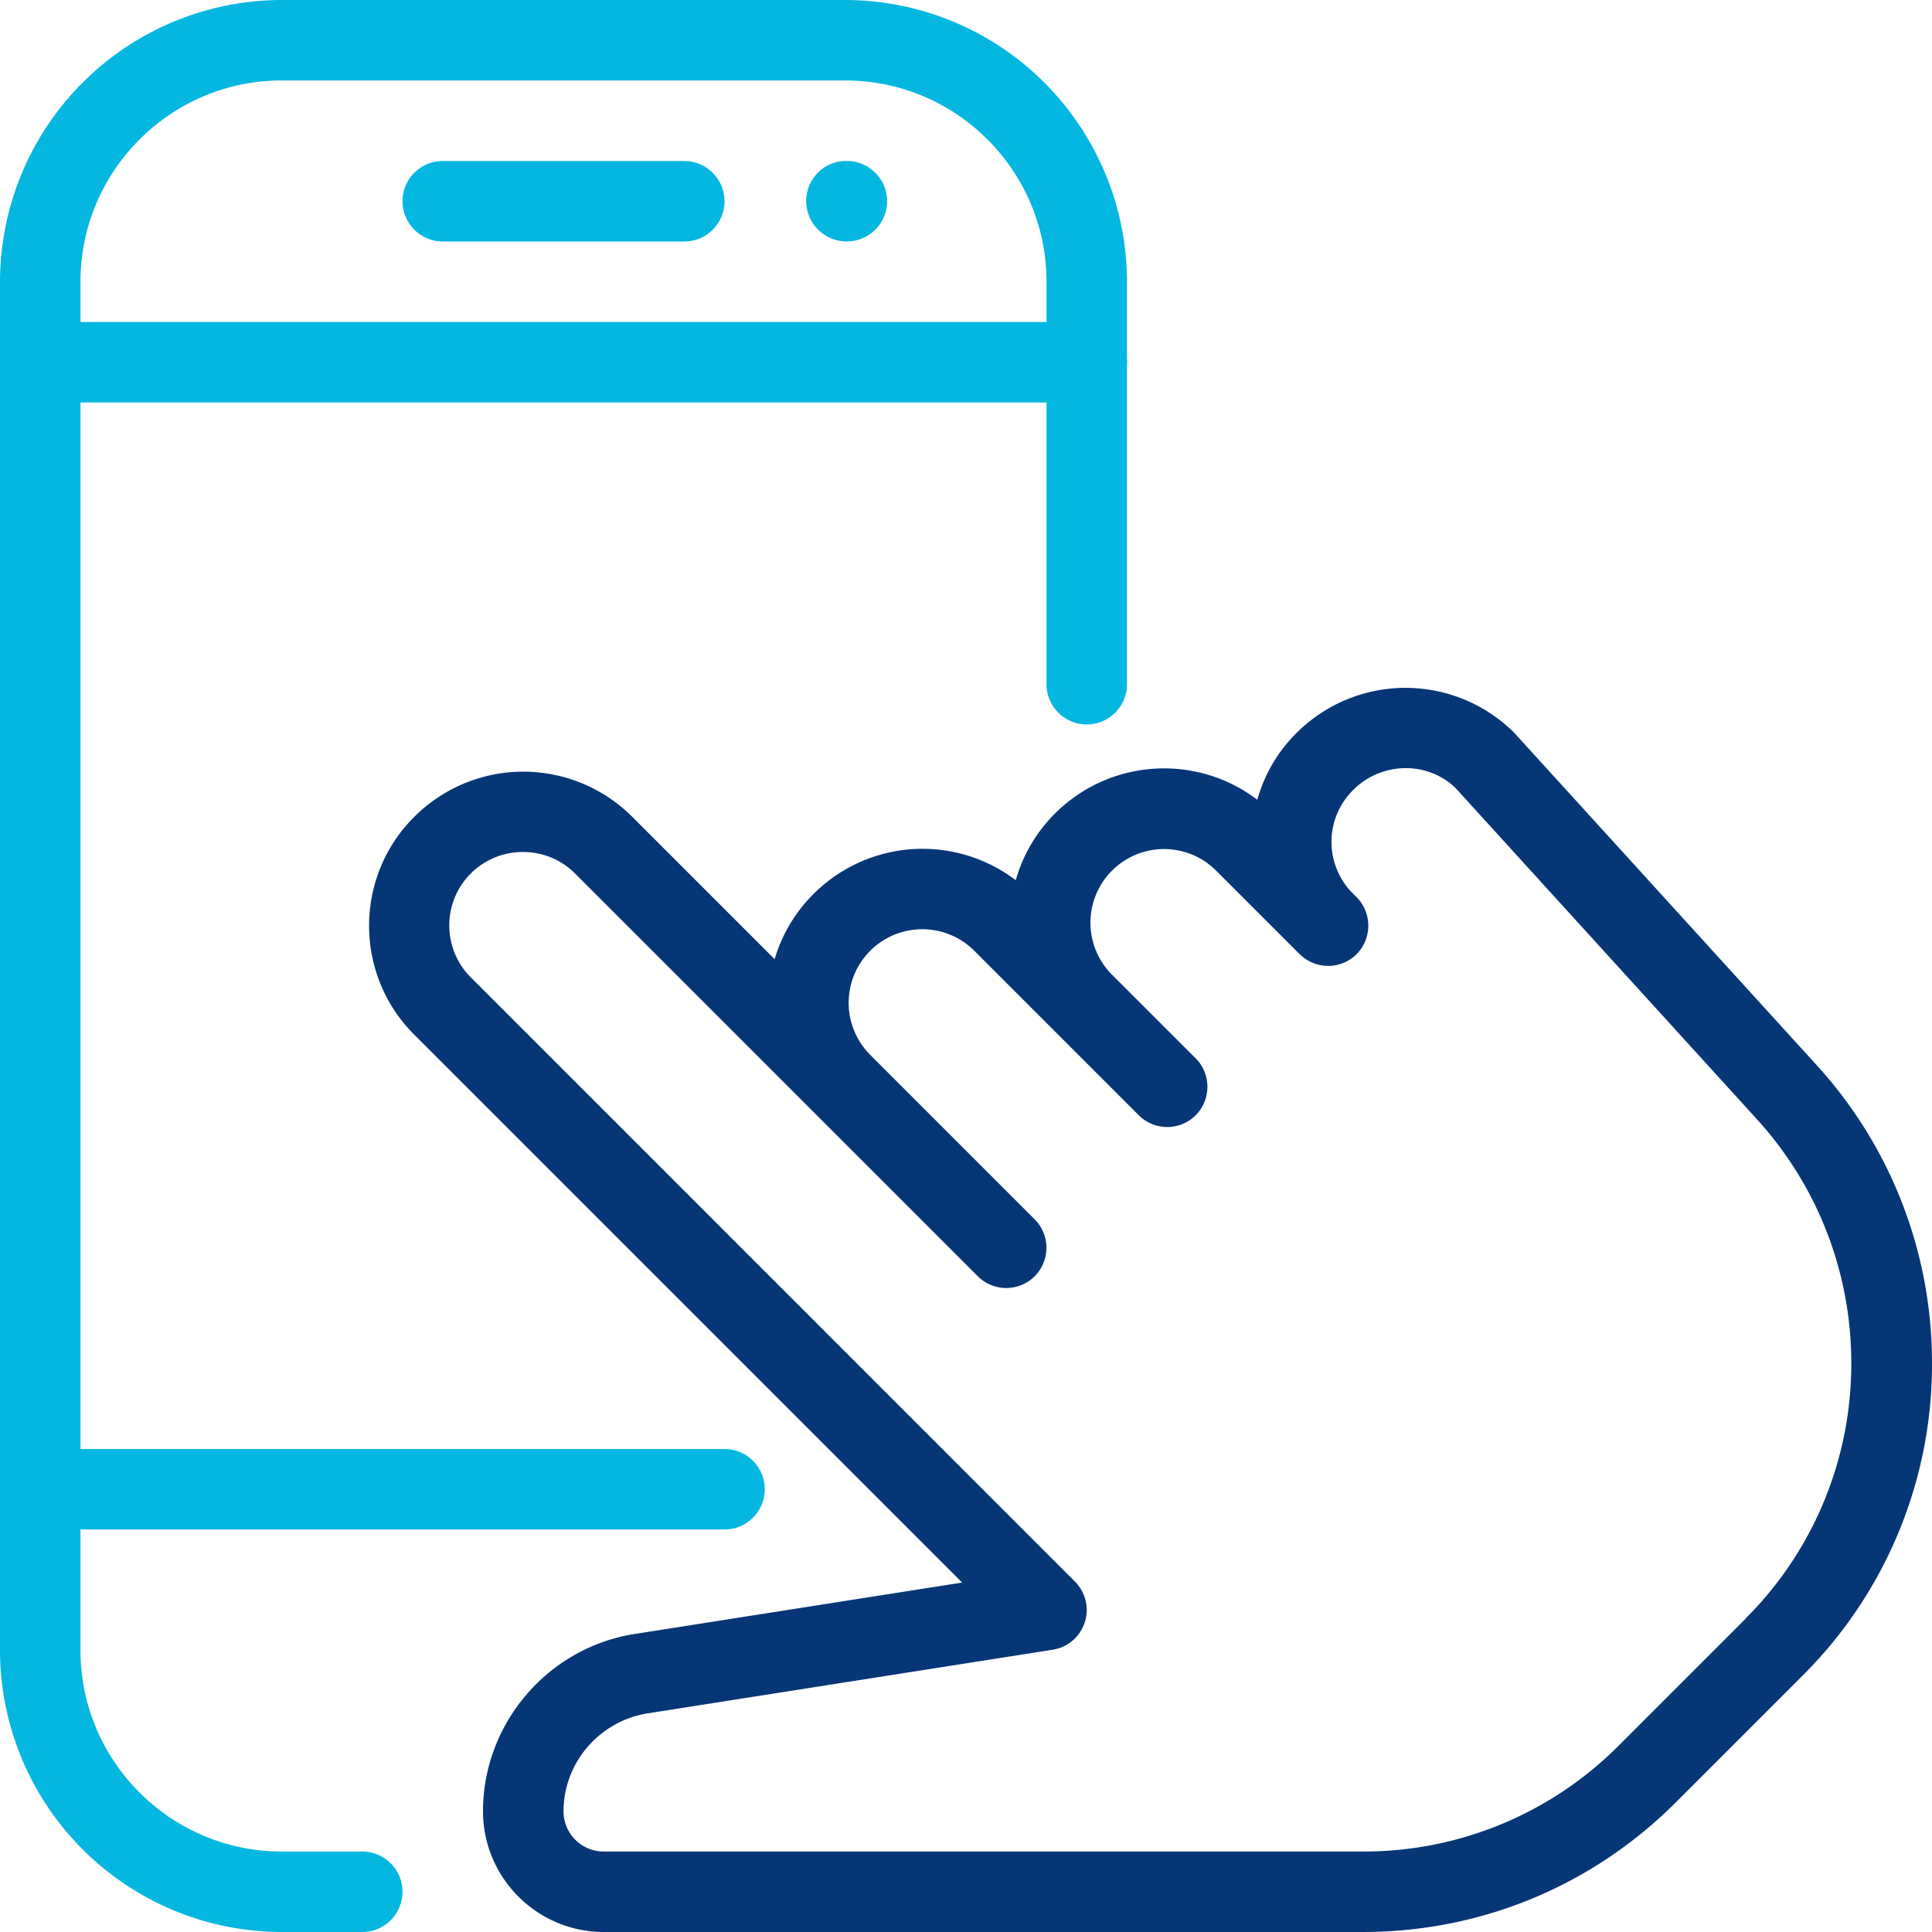
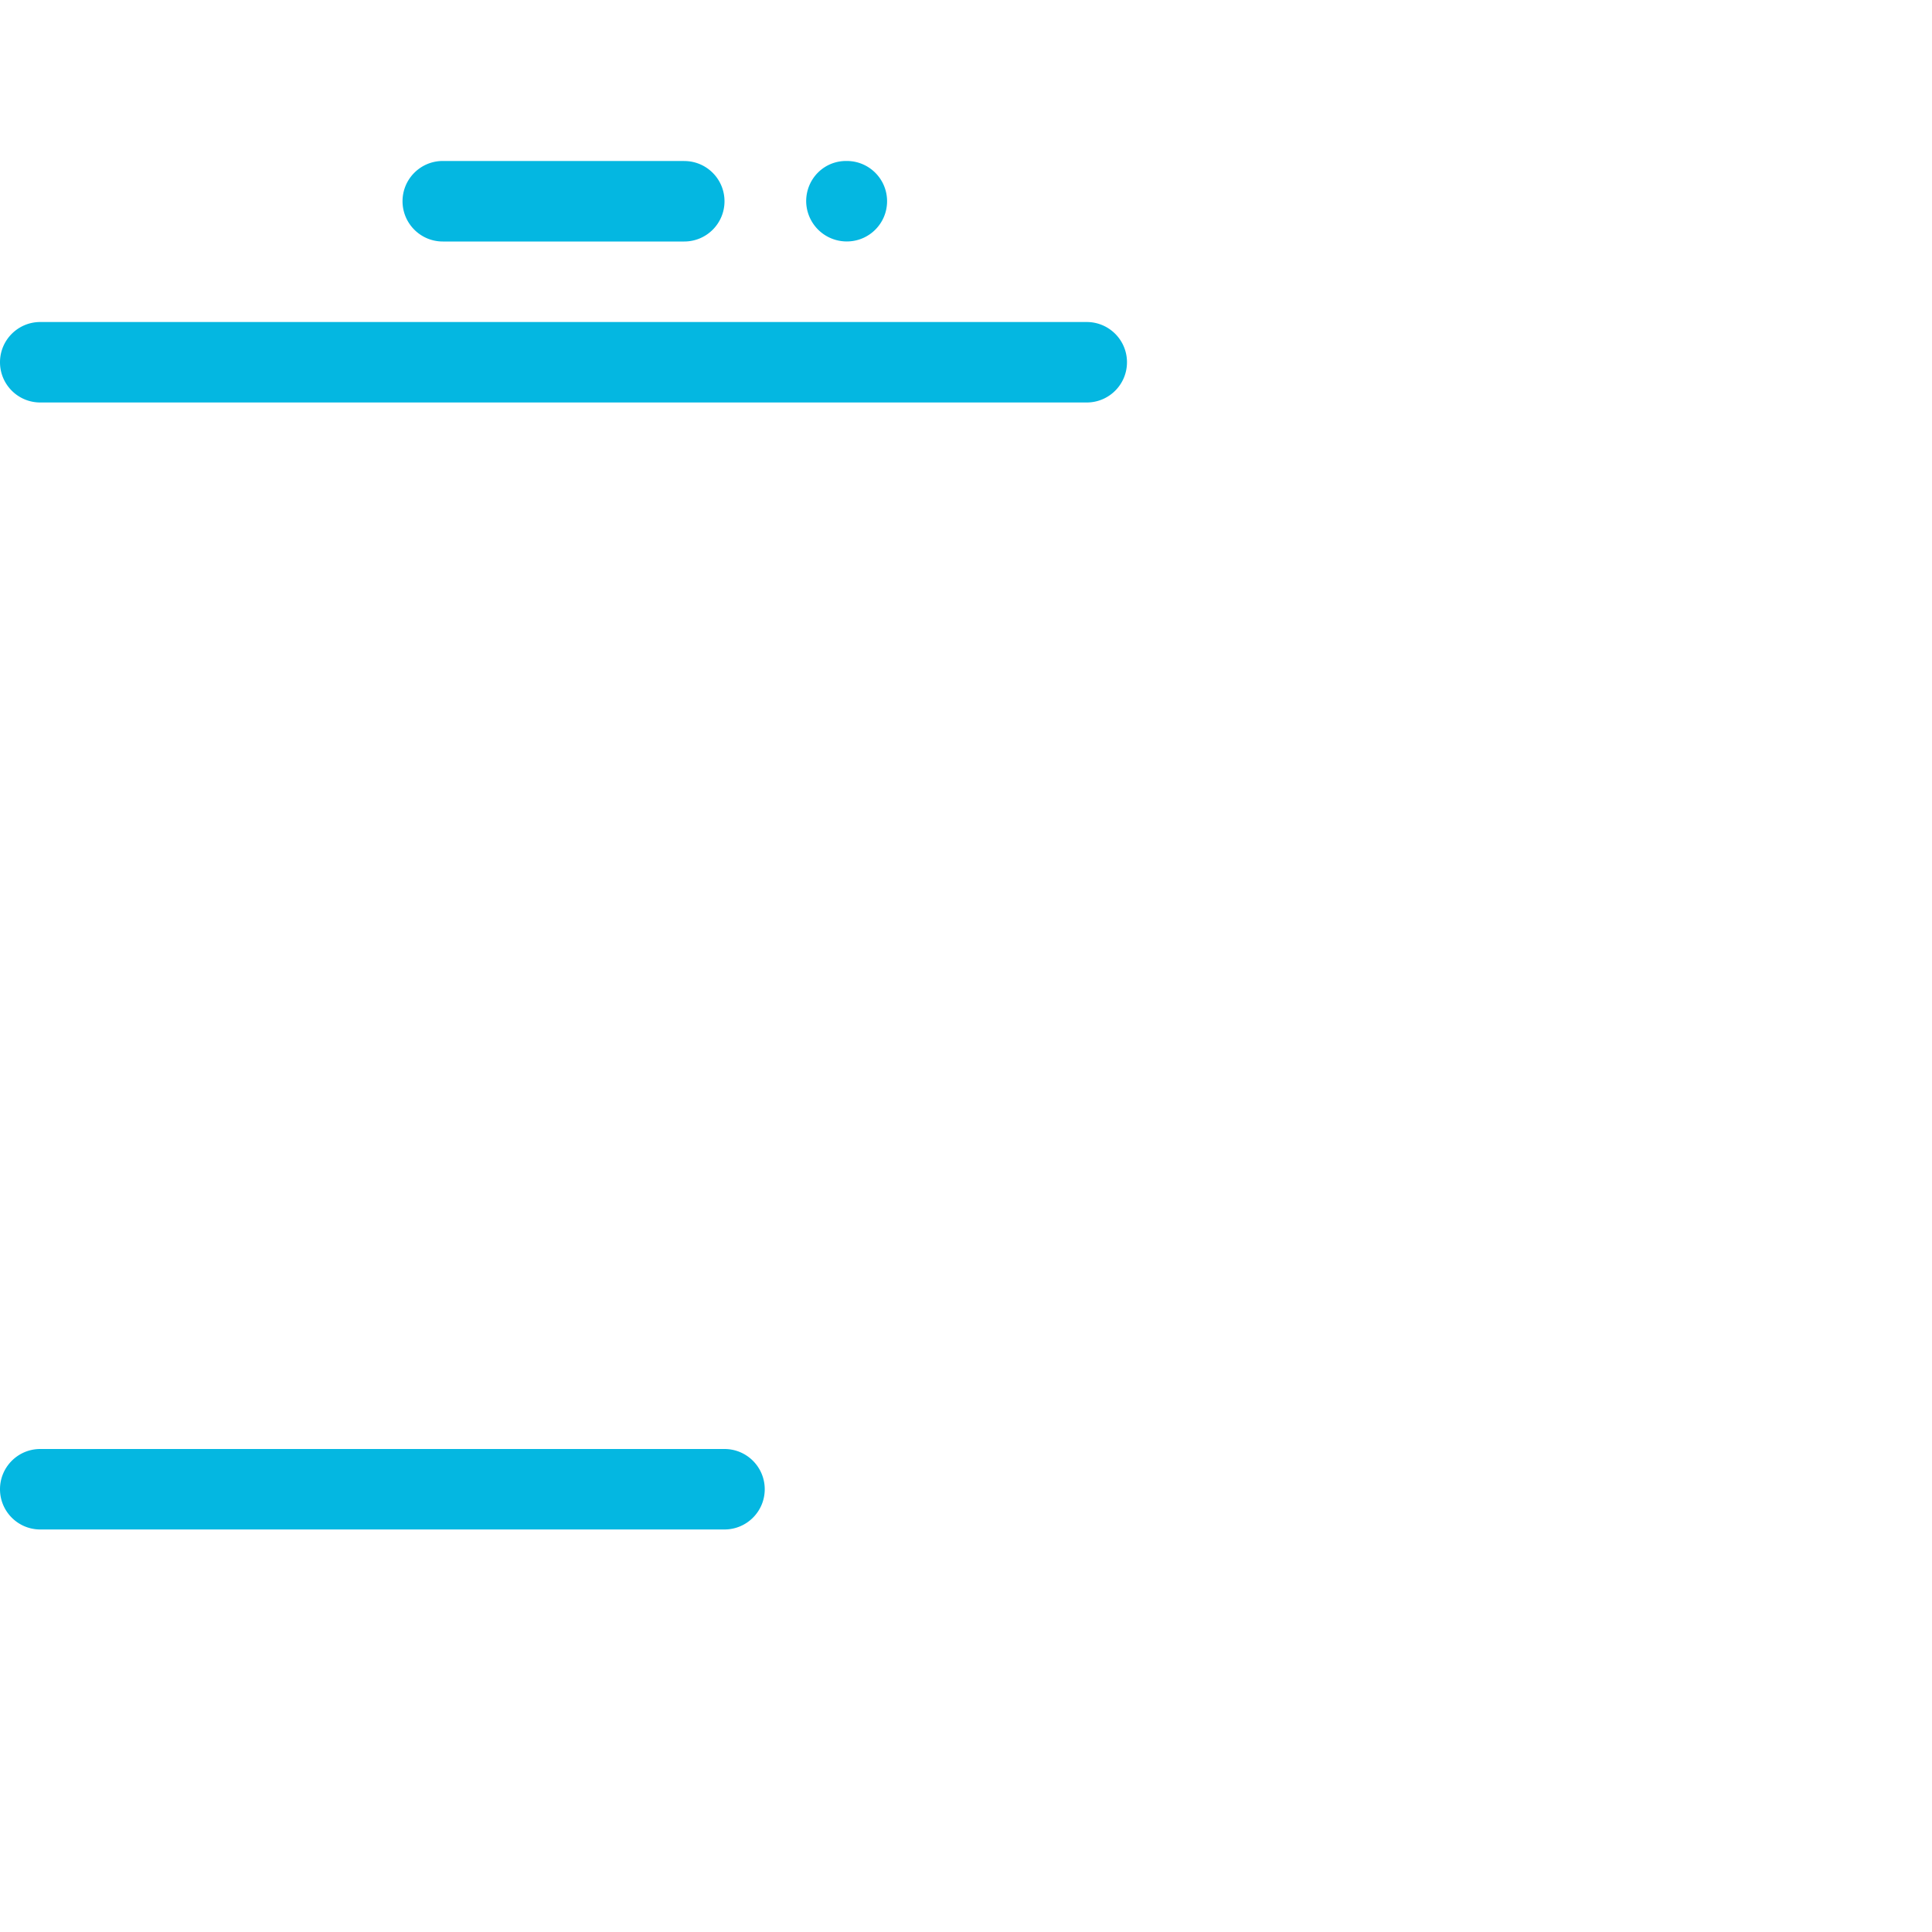
<svg xmlns="http://www.w3.org/2000/svg" width="40" height="40" fill="none">
  <g fill="#04b7e1">
-     <path d="M17.5 0H5.833A5.84 5.84 0 0 0 0 5.833v28.333A5.84 5.84 0 0 0 5.833 40H7.5c.46 0 .833-.373.833-.833s-.373-.833-.833-.833H5.833c-2.297 0-4.167-1.87-4.167-4.167V5.833c0-2.297 1.87-4.167 4.167-4.167H17.5c2.297 0 4.167 1.87 4.167 4.167v8.333c0 .46.373.833.833.833s.833-.373.833-.833V5.833A5.84 5.84 0 0 0 17.5 0z" />
    <path d="M22.5 6.667H.833C.373 6.667 0 7.04 0 7.5s.373.833.833.833H22.5c.46 0 .833-.373.833-.833s-.373-.833-.833-.833zM15 30H.833c-.46 0-.833.373-.833.833s.373.833.833.833H15c.46 0 .833-.373.833-.833S15.46 30 15 30zm-.833-26.667h-5c-.46 0-.833.373-.833.833S8.707 5 9.167 5h5c.46 0 .833-.373.833-.833s-.373-.833-.833-.833zm3.366 0h-.017c-.46 0-.825.373-.825.833a.84.84 0 0 0 .842.833c.46 0 .833-.373.833-.833s-.373-.833-.833-.833z" />
  </g>
-   <path d="M37.617 22.058l-6.267-6.887a3.19 3.19 0 0 0-4.512.01 3.12 3.12 0 0 0-.807 1.378c-1.247-.953-3.045-.86-4.193.288-.395.397-.665.872-.808 1.377a3.19 3.19 0 0 0-4.192.29c-.388.388-.655.853-.8 1.345l-2.953-2.953a3.19 3.19 0 0 0-4.512.01c-1.242 1.24-1.242 3.26 0 4.502L19.92 32.765l-6.73 1.057c-1.818.26-3.19 1.84-3.19 3.678 0 1.378 1.122 2.5 2.5 2.5h15.715c2.448 0 4.75-.953 6.482-2.685l2.622-2.622A9.09 9.09 0 0 0 40 28.22a9.14 9.14 0 0 0-2.383-6.162zM36.14 33.515l-2.622 2.622a7.45 7.45 0 0 1-5.303 2.197H12.5c-.46 0-.833-.373-.833-.833 0-1.013.757-1.885 1.77-2.032l8.358-1.313c.31-.048.565-.267.663-.565s.018-.625-.203-.847L9.75 20.238a1.52 1.52 0 0 1 1.083-2.598c.388 0 .777.148 1.073.445l8.338 8.338c.325.325.853.325 1.178 0 .162-.163.243-.377.243-.59a.83.83 0 0 0-.243-.588l-3.405-3.405a1.52 1.52 0 0 1 2.155-2.155l3.405 3.405c.325.325.853.325 1.178 0 .162-.163.243-.377.243-.59s-.082-.427-.237-.582l-1.738-1.738a1.52 1.52 0 0 1 2.155-2.155l1.738 1.738.003.003.005.003c.328.31.843.305 1.163-.015s.325-.853 0-1.178l-.072-.072a1.51 1.51 0 0 1 .008-2.155c.592-.59 1.553-.588 2.118-.028l6.24 6.858c1.255 1.382 1.948 3.172 1.948 5.04a7.44 7.44 0 0 1-2.193 5.295z" fill="#063676" />
</svg>